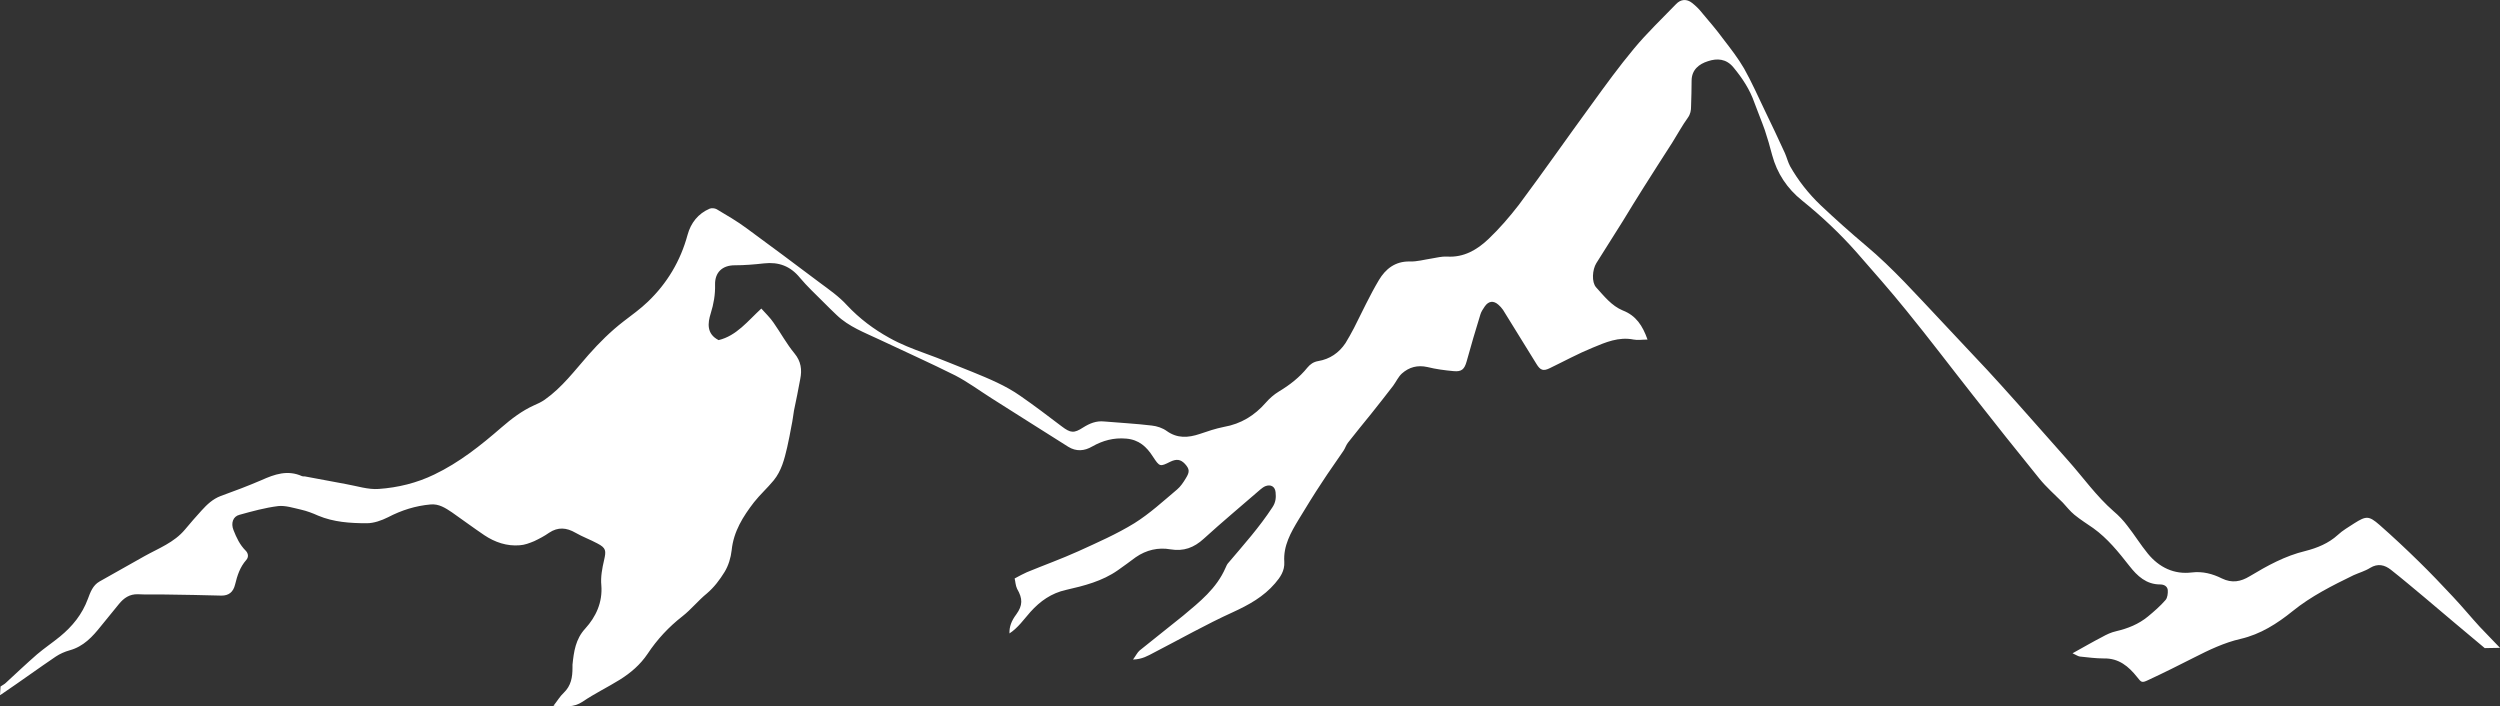
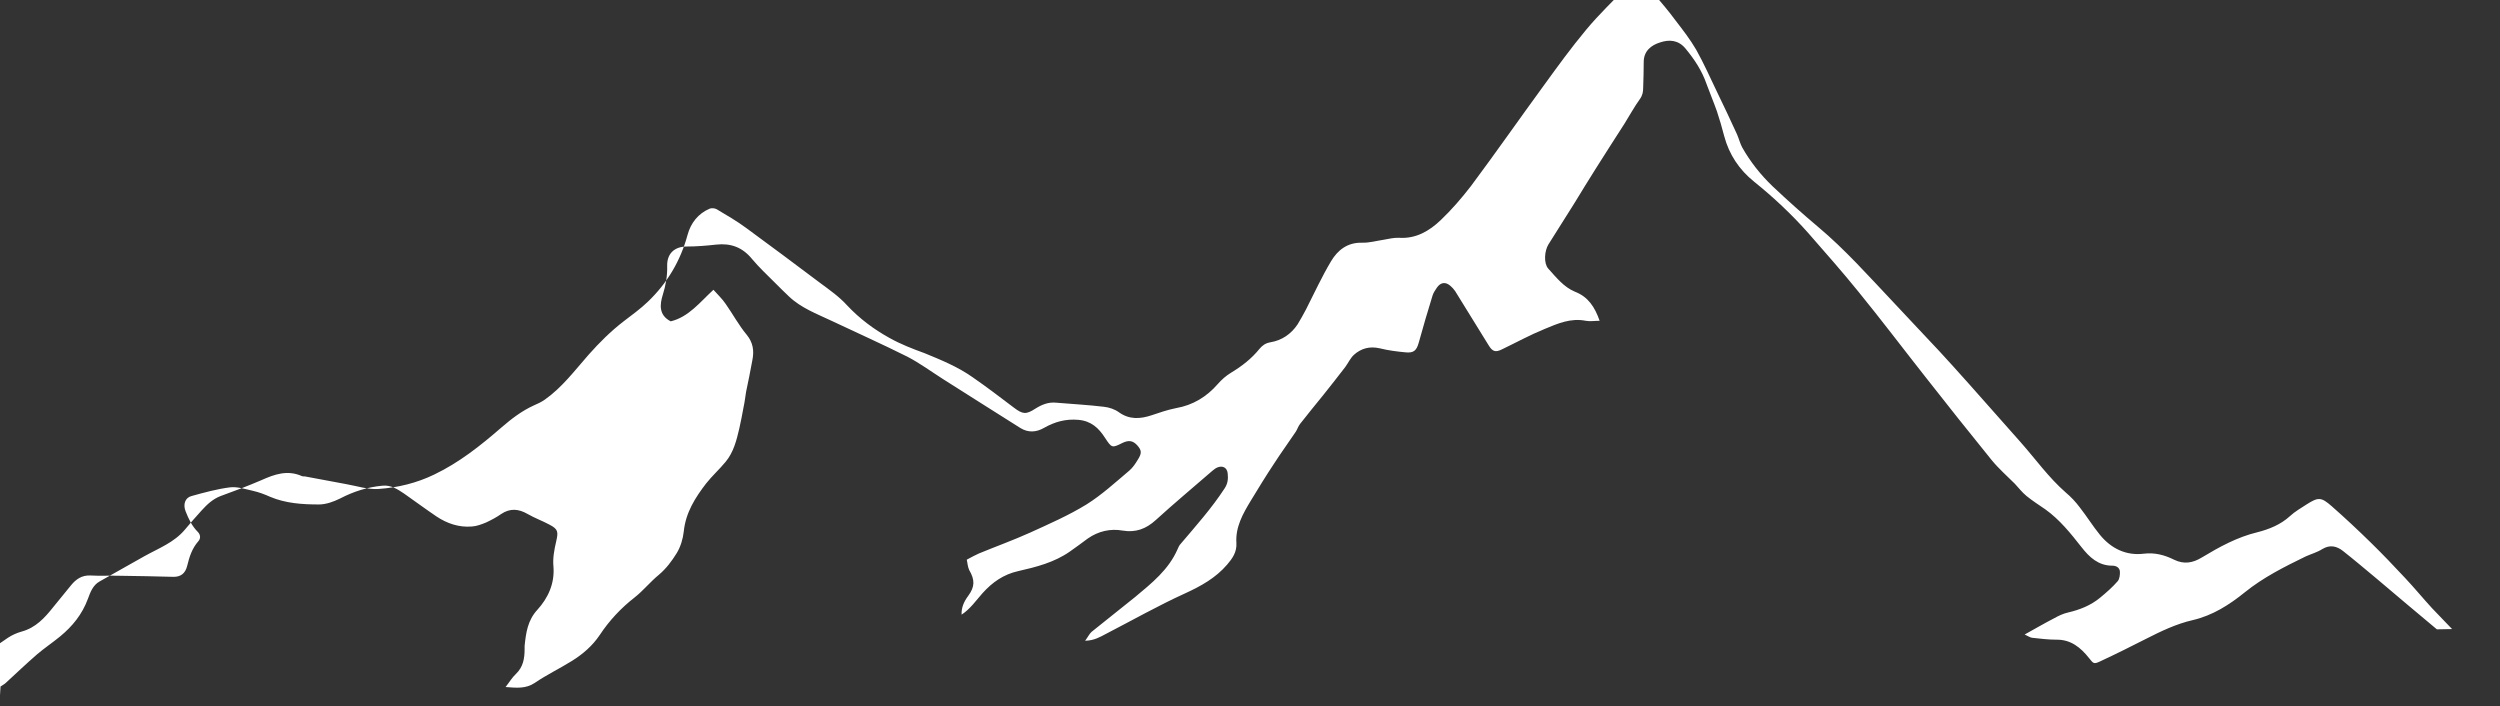
<svg xmlns="http://www.w3.org/2000/svg" id="Ebene_1" x="0px" y="0px" width="918.8px" height="259.6px" viewBox="0 0 918.8 259.6" style="enable-background:new 0 0 918.8 259.6;" xml:space="preserve">
  <rect x="0" y="0" width="918.8" height="259.6" fill="#333333" stroke="none" />
  <style type="text/css">	.st0{fill:#FFFFFF;}</style>
-   <path class="st0" d="M0,255.5l0.2-3.2c0.9-0.6,1.5-0.9,1.9-1.3c3.8-3.5,7.6-7.1,11.5-10.5c2.7-2.3,5.7-4.3,8.5-6.6 c4.5-3.7,8.1-8.1,10.2-13.8c0.9-2.4,1.8-5,4.3-6.4c5.5-3.1,11-6.2,16.5-9.3c5.2-2.9,10.9-5,14.9-9.8c2-2.4,4-4.7,6.1-7 c2-2.2,4.1-4.2,7-5.3c5-1.8,10-3.7,14.9-5.8c4.9-2.2,9.7-3.9,15-1.5c0.3,0.1,0.7,0.1,1.1,0.1c5,0.9,10,1.9,15,2.8 c4,0.7,8.2,2.1,12.1,1.8c7.1-0.5,14-2.2,20.4-5.3c9.2-4.4,17.1-10.7,24.7-17.3c3.7-3.2,7.5-6.1,11.9-8.1c1.4-0.6,2.7-1.2,4-2.1 c6.4-4.5,11-10.7,16.1-16.5c4-4.5,8.1-8.6,12.9-12.3c3-2.3,6.2-4.6,8.9-7.2c7.1-6.8,12-15,14.6-24.6c1.2-4.4,3.9-7.8,8.1-9.6 c0.7-0.3,1.9-0.2,2.6,0.2c3.7,2.2,7.5,4.4,11,7c9,6.6,18,13.3,26.9,20c3.5,2.6,7.1,5.1,10,8.3c4.6,4.9,9.8,8.8,15.6,12 c4.1,2.3,8.5,4,12.9,5.6c5.9,2.1,11.7,4.6,17.6,6.9c6.1,2.5,12.2,5,17.6,8.8c5.2,3.6,10.2,7.4,15.2,11.2c3.3,2.5,4.5,2.6,7.9,0.4 c2.4-1.5,4.8-2.5,7.7-2.2c5.8,0.5,11.7,0.8,17.5,1.5c1.9,0.2,4,0.9,5.5,2c3.9,2.8,7.9,2.5,12.1,1.1c2.9-1,5.9-2,8.9-2.6 c6.3-1.1,11.3-4.2,15.4-8.9c1.4-1.6,3-3,4.8-4.1c4-2.4,7.6-5.2,10.5-8.8c1-1.2,2.2-2.1,4-2.4c4.2-0.7,7.6-3,10-6.6 c1.1-1.8,2.1-3.6,3.1-5.5c3-5.9,5.8-12,9.2-17.7c2.4-4,5.9-6.9,11.3-6.8c2.7,0.1,5.4-0.7,8.1-1.1c1.8-0.3,3.7-0.8,5.6-0.7 c6.2,0.4,11.1-2.5,15.3-6.5c4-3.8,7.7-8.1,11.1-12.5c9.1-12.2,17.8-24.7,26.8-37c5-6.9,10-13.8,15.5-20.4c4.8-5.8,10.3-11,15.5-16.4 c1.7-1.8,3.9-2,5.9-0.4c1.4,1.1,2.6,2.3,3.7,3.7c2.6,3.1,5.3,6.2,7.7,9.5c2.7,3.5,5.5,7.1,7.7,10.9c2.8,5,5.1,10.2,7.6,15.4 s5,10.4,7.4,15.7c0.7,1.6,1.1,3.3,1.9,4.8c3,5.3,6.8,10.1,11.2,14.3c5.4,5.1,11,10.1,16.7,14.9c9.9,8.3,18.5,18,27.3,27.3 c4.1,4.3,8.1,8.7,12.2,13c3.4,3.6,6.8,7.2,10.1,10.9c3.9,4.3,7.8,8.7,11.6,13c4.4,5,8.8,9.9,13.2,14.9c5.5,6.2,10.3,13,16.6,18.5 c1.9,1.6,3.6,3.4,5.1,5.4c2.6,3.3,4.8,6.9,7.5,10.2c4.1,5,9.6,7.7,16.1,6.9c4-0.5,7.7,0.5,11.1,2.2c3.7,1.8,6.9,1.2,10.2-0.8 c6.5-3.9,13-7.5,20.5-9.3c4.3-1.1,8.5-2.8,11.9-5.9c1.8-1.7,4-2.9,6.1-4.3c4.3-2.7,5.3-2.8,9.2,0.6c4.9,4.3,9.7,8.8,14.4,13.4 c4.3,4.2,8.5,8.6,12.6,13c3.4,3.6,6.5,7.4,9.9,11.1c2.3,2.5,4.7,4.8,7.4,7.7l-5.6,0.1c-8.7-7.2-13.4-11.3-22.1-18.6 c-4.1-3.4-8.2-6.9-12.4-10.2c-2.3-1.8-4.8-2.4-7.6-0.7c-1.9,1.2-4.1,1.8-6.1,2.7c-7.8,3.8-15.6,7.7-22.4,13.2 c-5.7,4.6-11.8,8.5-19.1,10.2c-6.1,1.4-11.7,4.1-17.2,6.9s-11.1,5.6-16.7,8.2c-2.5,1.2-2.6,0.9-4.2-1.1c-3.1-3.9-6.7-6.9-12.1-6.8 c-3,0-6-0.4-8.9-0.7c-0.7-0.1-1.4-0.6-2.7-1.2c4-2.2,7.4-4.2,10.9-6c1.6-0.9,3.3-1.7,5.1-2.1c4.3-1,8.3-2.6,11.7-5.4 c2.3-1.9,4.6-3.9,6.5-6.1c0.7-0.8,0.9-2.5,0.8-3.7c-0.2-1.3-1.3-2-2.8-2c-5.1,0-8.4-3.1-11.3-6.8c-4-5.1-8-10.1-13.3-13.9 c-2.3-1.6-4.7-3.1-6.9-4.9c-1.6-1.3-2.9-3-4.3-4.5c-2.9-2.9-6-5.6-8.6-8.8c-8.2-10.1-16.3-20.3-24.3-30.5 c-8.2-10.4-16.2-21-24.6-31.3c-5.9-7.3-12.1-14.3-18.3-21.4c-6.1-6.9-12.8-13.2-20-19c-5.5-4.4-9.2-10-11-16.7 c-0.8-3.1-1.7-6.2-2.7-9.2c-1.2-3.4-2.6-6.7-3.8-10c-1.7-4.9-4.4-9-7.7-13c-2.7-3.3-6.1-3.4-9.4-2.3c-3.2,1-6,3.1-6,7.2 c0,3.1-0.1,6.2-0.2,9.4c0,1.5-0.2,2.8-1.2,4.2c-2.1,2.9-3.8,6.1-5.7,9.1c-3.5,5.5-7.1,11-10.6,16.6c-2.6,4.1-5.1,8.2-7.6,12.3 c-3.2,5.1-6.5,10.3-9.7,15.4c-1.5,2.4-1.8,7-0.1,8.9c2.9,3.2,5.7,6.8,9.8,8.5c4.9,1.9,7.3,5.6,9.1,10.7c-1.9,0-3.6,0.3-5.1,0 c-5.5-1.1-10.3,1-15.1,3c-5.4,2.2-10.5,5-15.7,7.5c-2.4,1.2-3.5,0.8-4.9-1.5c-4.1-6.6-8.2-13.3-12.3-19.9c-0.5-0.7-1.1-1.4-1.7-1.9 c-1.8-1.6-3.6-1.4-5,0.6c-0.6,0.9-1.3,1.9-1.6,2.9c-1.8,5.8-3.5,11.6-5.1,17.4c-0.8,2.8-1.8,3.8-4.8,3.5c-3.2-0.3-6.4-0.7-9.6-1.5 c-3.6-0.8-6.7,0-9.4,2.4c-1.3,1.2-2.1,3-3.2,4.5c-2.6,3.4-5.3,6.8-8,10.2c-2.9,3.6-5.8,7.1-8.6,10.7c-0.7,0.9-1,2-1.6,2.9 c-2.6,3.9-5.4,7.7-7.9,11.6c-3,4.5-5.8,9.1-8.6,13.7c-2.9,4.8-5.7,9.7-5.3,15.6c0.2,3.3-1.5,5.7-3.4,7.9c-4.2,4.9-9.6,7.9-15.5,10.6 c-9.9,4.5-19.4,9.9-29.1,14.9c-2.1,1.1-4.2,2.4-7.6,2.5c1.1-1.5,1.6-2.6,2.4-3.3c5.3-4.3,10.7-8.5,16-12.8 c6.1-5.1,12.3-10,15.6-17.6c0.3-0.7,0.6-1.4,1.1-1.9c5.6-6.6,11.4-13.1,16.1-20.3c1.3-1.9,1.4-3.7,1.2-5.6c-0.2-2.1-1.8-3-3.8-2.2 c-0.7,0.3-1.3,0.8-1.8,1.2c-6.9,6-14,11.9-20.8,18.1c-3.6,3.3-7.4,4.7-12.2,3.9c-4.5-0.8-8.9,0.2-12.8,2.9c-2.2,1.6-4.4,3.3-6.6,4.8 c-5.7,4-12.4,5.7-19,7.2c-5.4,1.2-9.5,4.1-13.1,8.1c-2.4,2.7-4.5,5.8-7.7,7.9c-0.1-2.4,0.7-4.6,2.5-7c2.4-3.3,2.4-5.8,0.3-9.4 c-0.6-1.3-0.6-2.6-0.9-3.8c1.9-1,3.1-1.7,4.5-2.3c6.3-2.6,12.7-4.9,18.9-7.7c7-3.2,14.1-6.3,20.6-10.3c5.6-3.5,10.6-8.1,15.7-12.4 c1.3-1.1,2.3-2.6,3.2-4.1c1.5-2.4,1.4-3.4-0.3-5.3c-1.6-1.7-3.1-1.9-5.4-0.8c-3.8,1.9-3.9,1.9-6.4-1.9c-2.3-3.6-5.1-6.2-9.8-6.6 c-4.6-0.4-8.6,0.7-12.5,2.9c-2.9,1.7-5.9,1.9-8.8,0.1c-9.4-5.9-18.8-11.9-28.3-17.9c-4.4-2.8-8.6-5.9-13.2-8.3 c-9.2-4.6-18.6-8.8-27.9-13.2c-5.5-2.6-11.2-4.7-15.7-9c-1.7-1.6-3.3-3.2-5-4.9c-2.9-2.9-5.9-5.7-8.5-8.8c-3.5-4.3-7.8-5.9-13.2-5.3 c-3.6,0.4-7.2,0.7-10.8,0.7c-4.5,0-7.3,2.6-7.2,7.1c0.1,3.6-0.5,7.1-1.6,10.6c-1.1,3.5-1.6,7.5,2.9,9.8c6.6-1.6,10.7-7,15.7-11.6 c1.6,1.8,3.3,3.4,4.5,5.2c2.6,3.7,4.8,7.8,7.7,11.3c2.4,2.9,2.8,6,2.1,9.4c-0.7,3.9-1.5,7.8-2.3,11.6c-0.3,1.8-0.5,3.7-0.9,5.5 c-0.5,2.7-1,5.4-1.6,8c-1,4.3-2.1,8.7-5,12.2c-2.3,2.8-5,5.2-7.2,8c-4,5.2-7.5,10.7-8.2,17.6c-0.3,2.8-1.2,5.7-2.6,8 c-1.8,2.9-3.8,5.6-6.5,7.9c-3.2,2.6-5.8,5.9-9,8.4c-5,3.9-9.3,8.5-12.8,13.8c-2.7,4-6.2,7-10.2,9.5c-4.5,2.8-9.3,5.1-13.7,8.1 c-3.3,2.2-6.7,1.8-10.7,1.5c1.5-1.9,2.4-3.5,3.8-4.8c2.7-2.6,3.2-5.7,3.2-9.2c0-0.4,0-0.8,0-1.1c0.5-4.8,1.1-9.4,4.7-13.3 c3.9-4.3,6.4-9.6,5.9-15.9c-0.3-3,0.3-6.2,1-9.2c0.8-3.5,0.8-4.5-2.5-6.2c-2.6-1.4-5.4-2.4-8-3.9c-3.3-1.9-6.4-2.2-9.7,0 c-1.7,1.2-3.6,2.2-5.5,3.1c-1.7,0.7-3.5,1.4-5.3,1.5c-4.7,0.4-9.1-1.1-13-3.7c-4-2.7-7.9-5.6-11.9-8.4c-2.4-1.6-4.8-3.2-7.9-2.9 c-5.5,0.5-10.6,2.1-15.6,4.7c-2.4,1.2-5.2,2.2-7.8,2.2c-6.1,0-12.2-0.4-17.9-2.8c-2-0.9-4.1-1.7-6.3-2.2c-2.7-0.6-5.7-1.6-8.4-1.3 c-4.8,0.6-9.5,1.9-14.2,3.2c-2.4,0.6-3.2,3.1-2.2,5.6c1.1,2.8,2.3,5.4,4.5,7.6c1,1,1.1,2.4,0.2,3.4c-2.3,2.6-3.3,5.7-4.1,9 c-0.7,2.9-2.4,4.1-5,4.1c-6.7-0.2-13.5-0.3-20.2-0.4c-3.5-0.1-7,0.1-10.5-0.1c-3.1-0.1-5.2,1.4-7,3.6c-2.2,2.7-4.4,5.4-6.6,8.1 c-3.1,3.9-6.4,7.5-11.5,8.9c-1.8,0.5-3.6,1.3-5.1,2.3c-6.5,4.4-12.8,9-19.3,13.4C0,255.5,0,255.5,0,255.5" />
+   <path class="st0" d="M0,255.5l0.2-3.2c0.9-0.6,1.5-0.9,1.9-1.3c3.8-3.5,7.6-7.1,11.5-10.5c2.7-2.3,5.7-4.3,8.5-6.6 c4.5-3.7,8.1-8.1,10.2-13.8c0.9-2.4,1.8-5,4.3-6.4c5.5-3.1,11-6.2,16.5-9.3c5.2-2.9,10.9-5,14.9-9.8c2-2.4,4-4.7,6.1-7 c2-2.2,4.1-4.2,7-5.3c5-1.8,10-3.7,14.9-5.8c4.9-2.2,9.7-3.9,15-1.5c0.3,0.1,0.7,0.1,1.1,0.1c5,0.9,10,1.9,15,2.8 c4,0.7,8.2,2.1,12.1,1.8c7.1-0.5,14-2.2,20.4-5.3c9.2-4.4,17.1-10.7,24.7-17.3c3.7-3.2,7.5-6.1,11.9-8.1c1.4-0.6,2.7-1.2,4-2.1 c6.4-4.5,11-10.7,16.1-16.5c4-4.5,8.1-8.6,12.9-12.3c3-2.3,6.2-4.6,8.9-7.2c7.1-6.8,12-15,14.6-24.6c1.2-4.4,3.9-7.8,8.1-9.6 c0.7-0.3,1.9-0.2,2.6,0.2c3.7,2.2,7.5,4.4,11,7c9,6.6,18,13.3,26.9,20c3.5,2.6,7.1,5.1,10,8.3c4.6,4.9,9.8,8.8,15.6,12 c4.1,2.3,8.5,4,12.9,5.6c6.1,2.5,12.2,5,17.6,8.8c5.2,3.6,10.2,7.4,15.2,11.2c3.3,2.5,4.5,2.6,7.9,0.4 c2.4-1.5,4.8-2.5,7.7-2.2c5.8,0.5,11.7,0.8,17.5,1.5c1.9,0.2,4,0.9,5.5,2c3.9,2.8,7.9,2.5,12.1,1.1c2.9-1,5.9-2,8.9-2.6 c6.3-1.1,11.3-4.2,15.4-8.9c1.4-1.6,3-3,4.8-4.1c4-2.4,7.6-5.2,10.5-8.8c1-1.2,2.2-2.1,4-2.4c4.2-0.7,7.6-3,10-6.6 c1.1-1.8,2.1-3.6,3.1-5.5c3-5.9,5.8-12,9.2-17.7c2.4-4,5.9-6.9,11.3-6.8c2.7,0.1,5.4-0.7,8.1-1.1c1.8-0.3,3.7-0.8,5.6-0.7 c6.2,0.4,11.1-2.5,15.3-6.5c4-3.8,7.7-8.1,11.1-12.5c9.1-12.2,17.8-24.7,26.8-37c5-6.9,10-13.8,15.5-20.4c4.8-5.8,10.3-11,15.5-16.4 c1.7-1.8,3.9-2,5.9-0.4c1.4,1.1,2.6,2.3,3.7,3.7c2.6,3.1,5.3,6.2,7.7,9.5c2.7,3.5,5.5,7.1,7.7,10.9c2.8,5,5.1,10.2,7.6,15.4 s5,10.4,7.4,15.7c0.7,1.6,1.1,3.3,1.9,4.8c3,5.3,6.8,10.1,11.2,14.3c5.4,5.1,11,10.1,16.7,14.9c9.9,8.3,18.5,18,27.3,27.3 c4.1,4.3,8.1,8.7,12.2,13c3.4,3.6,6.8,7.2,10.1,10.9c3.9,4.3,7.8,8.7,11.6,13c4.4,5,8.8,9.9,13.2,14.9c5.5,6.2,10.3,13,16.6,18.5 c1.9,1.6,3.6,3.4,5.1,5.4c2.6,3.3,4.8,6.9,7.5,10.2c4.1,5,9.6,7.7,16.1,6.9c4-0.5,7.7,0.5,11.1,2.2c3.7,1.8,6.9,1.2,10.2-0.8 c6.5-3.9,13-7.5,20.5-9.3c4.3-1.1,8.5-2.8,11.9-5.9c1.8-1.7,4-2.9,6.1-4.3c4.3-2.7,5.3-2.8,9.2,0.6c4.9,4.3,9.7,8.8,14.4,13.4 c4.3,4.2,8.5,8.6,12.6,13c3.4,3.6,6.5,7.4,9.9,11.1c2.3,2.5,4.7,4.8,7.4,7.7l-5.6,0.1c-8.7-7.2-13.4-11.3-22.1-18.6 c-4.1-3.4-8.2-6.9-12.4-10.2c-2.3-1.8-4.8-2.4-7.6-0.7c-1.9,1.2-4.1,1.8-6.1,2.7c-7.8,3.8-15.6,7.7-22.4,13.2 c-5.7,4.6-11.8,8.5-19.1,10.2c-6.1,1.4-11.7,4.1-17.2,6.9s-11.1,5.6-16.7,8.2c-2.5,1.2-2.6,0.9-4.2-1.1c-3.1-3.9-6.7-6.9-12.1-6.8 c-3,0-6-0.4-8.9-0.7c-0.7-0.1-1.4-0.6-2.7-1.2c4-2.2,7.4-4.2,10.9-6c1.6-0.9,3.3-1.7,5.1-2.1c4.3-1,8.3-2.6,11.7-5.4 c2.3-1.9,4.6-3.9,6.5-6.1c0.7-0.8,0.9-2.5,0.8-3.7c-0.2-1.3-1.3-2-2.8-2c-5.1,0-8.4-3.1-11.3-6.8c-4-5.1-8-10.1-13.3-13.9 c-2.3-1.6-4.7-3.1-6.9-4.9c-1.6-1.3-2.9-3-4.3-4.5c-2.9-2.9-6-5.6-8.6-8.8c-8.2-10.1-16.3-20.3-24.3-30.5 c-8.2-10.4-16.2-21-24.6-31.3c-5.9-7.3-12.1-14.3-18.3-21.4c-6.1-6.9-12.8-13.2-20-19c-5.5-4.4-9.2-10-11-16.7 c-0.8-3.1-1.7-6.2-2.7-9.2c-1.2-3.4-2.6-6.7-3.8-10c-1.7-4.9-4.4-9-7.7-13c-2.7-3.3-6.1-3.4-9.4-2.3c-3.2,1-6,3.1-6,7.2 c0,3.1-0.1,6.2-0.2,9.4c0,1.5-0.2,2.8-1.2,4.2c-2.1,2.9-3.8,6.1-5.7,9.1c-3.5,5.5-7.1,11-10.6,16.6c-2.6,4.1-5.1,8.2-7.6,12.3 c-3.2,5.1-6.5,10.3-9.7,15.4c-1.5,2.4-1.8,7-0.1,8.9c2.9,3.2,5.7,6.8,9.8,8.5c4.9,1.9,7.3,5.6,9.1,10.7c-1.9,0-3.6,0.3-5.1,0 c-5.5-1.1-10.3,1-15.1,3c-5.4,2.2-10.5,5-15.7,7.5c-2.4,1.2-3.5,0.8-4.9-1.5c-4.1-6.6-8.2-13.3-12.3-19.9c-0.5-0.7-1.1-1.4-1.7-1.9 c-1.8-1.6-3.6-1.4-5,0.6c-0.6,0.9-1.3,1.9-1.6,2.9c-1.8,5.8-3.5,11.6-5.1,17.4c-0.8,2.8-1.8,3.8-4.8,3.5c-3.2-0.3-6.4-0.7-9.6-1.5 c-3.6-0.8-6.7,0-9.4,2.4c-1.3,1.2-2.1,3-3.2,4.5c-2.6,3.4-5.3,6.8-8,10.2c-2.9,3.6-5.8,7.1-8.6,10.7c-0.7,0.9-1,2-1.6,2.9 c-2.6,3.9-5.4,7.7-7.9,11.6c-3,4.5-5.8,9.1-8.6,13.7c-2.9,4.8-5.7,9.7-5.3,15.6c0.2,3.3-1.5,5.7-3.4,7.9c-4.2,4.9-9.6,7.9-15.5,10.6 c-9.9,4.5-19.4,9.9-29.1,14.9c-2.1,1.1-4.2,2.4-7.6,2.5c1.1-1.5,1.6-2.6,2.4-3.3c5.3-4.3,10.7-8.5,16-12.8 c6.1-5.1,12.3-10,15.6-17.6c0.3-0.7,0.6-1.4,1.1-1.9c5.6-6.6,11.4-13.1,16.1-20.3c1.3-1.9,1.4-3.7,1.2-5.6c-0.2-2.1-1.8-3-3.8-2.2 c-0.7,0.3-1.3,0.8-1.8,1.2c-6.9,6-14,11.9-20.8,18.1c-3.6,3.3-7.4,4.7-12.2,3.9c-4.5-0.8-8.9,0.2-12.8,2.9c-2.2,1.6-4.4,3.3-6.6,4.8 c-5.7,4-12.4,5.7-19,7.2c-5.4,1.2-9.5,4.1-13.1,8.1c-2.4,2.7-4.5,5.8-7.7,7.9c-0.1-2.4,0.7-4.6,2.5-7c2.4-3.3,2.4-5.8,0.3-9.4 c-0.6-1.3-0.6-2.6-0.9-3.8c1.9-1,3.1-1.7,4.5-2.3c6.3-2.6,12.7-4.9,18.9-7.7c7-3.2,14.1-6.3,20.6-10.3c5.6-3.5,10.6-8.1,15.7-12.4 c1.3-1.1,2.3-2.6,3.2-4.1c1.5-2.4,1.4-3.4-0.3-5.3c-1.6-1.7-3.1-1.9-5.4-0.8c-3.8,1.9-3.9,1.9-6.4-1.9c-2.3-3.6-5.1-6.2-9.8-6.6 c-4.6-0.4-8.6,0.7-12.5,2.9c-2.9,1.7-5.9,1.9-8.8,0.1c-9.4-5.9-18.8-11.9-28.3-17.9c-4.4-2.8-8.6-5.9-13.2-8.3 c-9.2-4.6-18.6-8.8-27.9-13.2c-5.5-2.6-11.2-4.7-15.7-9c-1.7-1.6-3.3-3.2-5-4.9c-2.9-2.9-5.9-5.7-8.5-8.8c-3.5-4.3-7.8-5.9-13.2-5.3 c-3.6,0.4-7.2,0.7-10.8,0.7c-4.5,0-7.3,2.6-7.2,7.1c0.1,3.6-0.5,7.1-1.6,10.6c-1.1,3.5-1.6,7.5,2.9,9.8c6.6-1.6,10.7-7,15.7-11.6 c1.6,1.8,3.3,3.4,4.5,5.2c2.6,3.7,4.8,7.8,7.7,11.3c2.4,2.9,2.8,6,2.1,9.4c-0.7,3.9-1.5,7.8-2.3,11.6c-0.3,1.8-0.5,3.7-0.9,5.5 c-0.5,2.7-1,5.4-1.6,8c-1,4.3-2.1,8.7-5,12.2c-2.3,2.8-5,5.2-7.2,8c-4,5.2-7.5,10.7-8.2,17.6c-0.3,2.8-1.2,5.7-2.6,8 c-1.8,2.9-3.8,5.6-6.5,7.9c-3.2,2.6-5.8,5.9-9,8.4c-5,3.9-9.3,8.5-12.8,13.8c-2.7,4-6.2,7-10.2,9.5c-4.5,2.8-9.3,5.1-13.7,8.1 c-3.3,2.2-6.7,1.8-10.7,1.5c1.5-1.9,2.4-3.5,3.8-4.8c2.7-2.6,3.2-5.7,3.2-9.2c0-0.4,0-0.8,0-1.1c0.5-4.8,1.1-9.4,4.7-13.3 c3.9-4.3,6.4-9.6,5.9-15.9c-0.3-3,0.3-6.2,1-9.2c0.8-3.5,0.8-4.5-2.5-6.2c-2.6-1.4-5.4-2.4-8-3.9c-3.3-1.9-6.4-2.2-9.7,0 c-1.7,1.2-3.6,2.2-5.5,3.1c-1.7,0.7-3.5,1.4-5.3,1.5c-4.7,0.4-9.1-1.1-13-3.7c-4-2.7-7.9-5.6-11.9-8.4c-2.4-1.6-4.8-3.2-7.9-2.9 c-5.5,0.5-10.6,2.1-15.6,4.7c-2.4,1.2-5.2,2.2-7.8,2.2c-6.1,0-12.2-0.4-17.9-2.8c-2-0.9-4.1-1.7-6.3-2.2c-2.7-0.6-5.7-1.6-8.4-1.3 c-4.8,0.6-9.5,1.9-14.2,3.2c-2.4,0.6-3.2,3.1-2.2,5.6c1.1,2.8,2.3,5.4,4.5,7.6c1,1,1.1,2.4,0.2,3.4c-2.3,2.6-3.3,5.7-4.1,9 c-0.7,2.9-2.4,4.1-5,4.1c-6.7-0.2-13.5-0.3-20.2-0.4c-3.5-0.1-7,0.1-10.5-0.1c-3.1-0.1-5.2,1.4-7,3.6c-2.2,2.7-4.4,5.4-6.6,8.1 c-3.1,3.9-6.4,7.5-11.5,8.9c-1.8,0.5-3.6,1.3-5.1,2.3c-6.5,4.4-12.8,9-19.3,13.4C0,255.5,0,255.5,0,255.5" />
</svg>